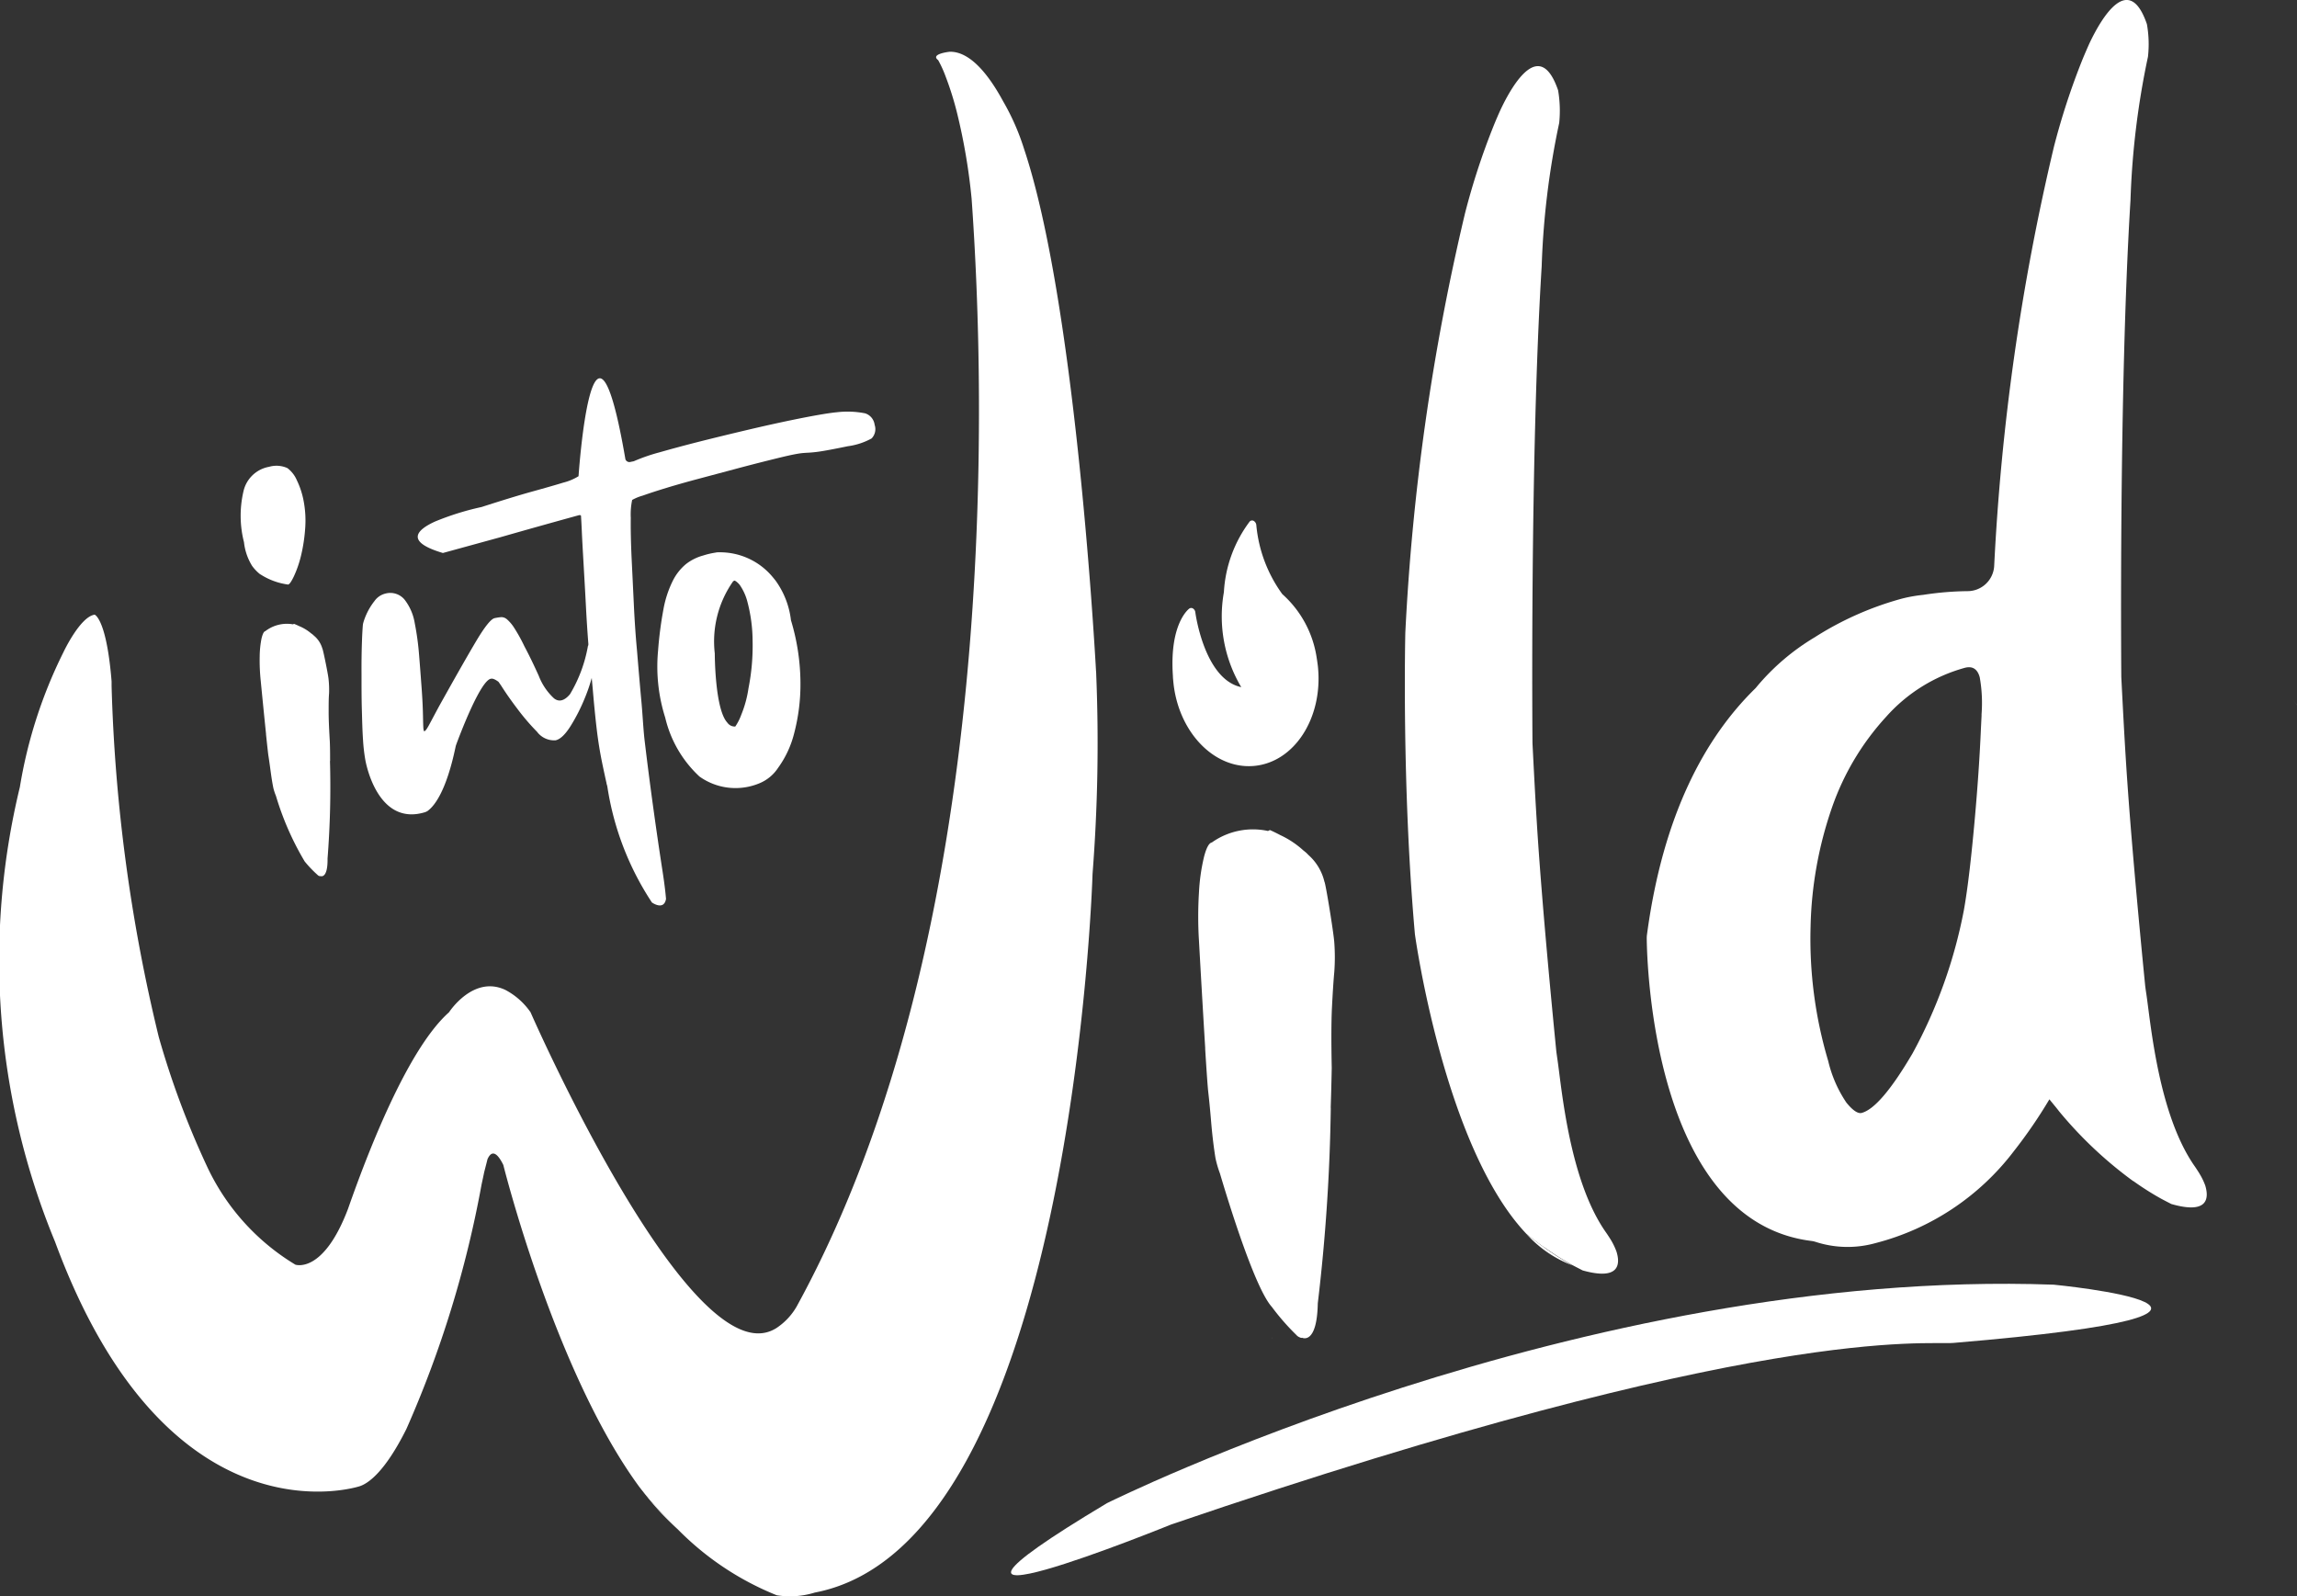
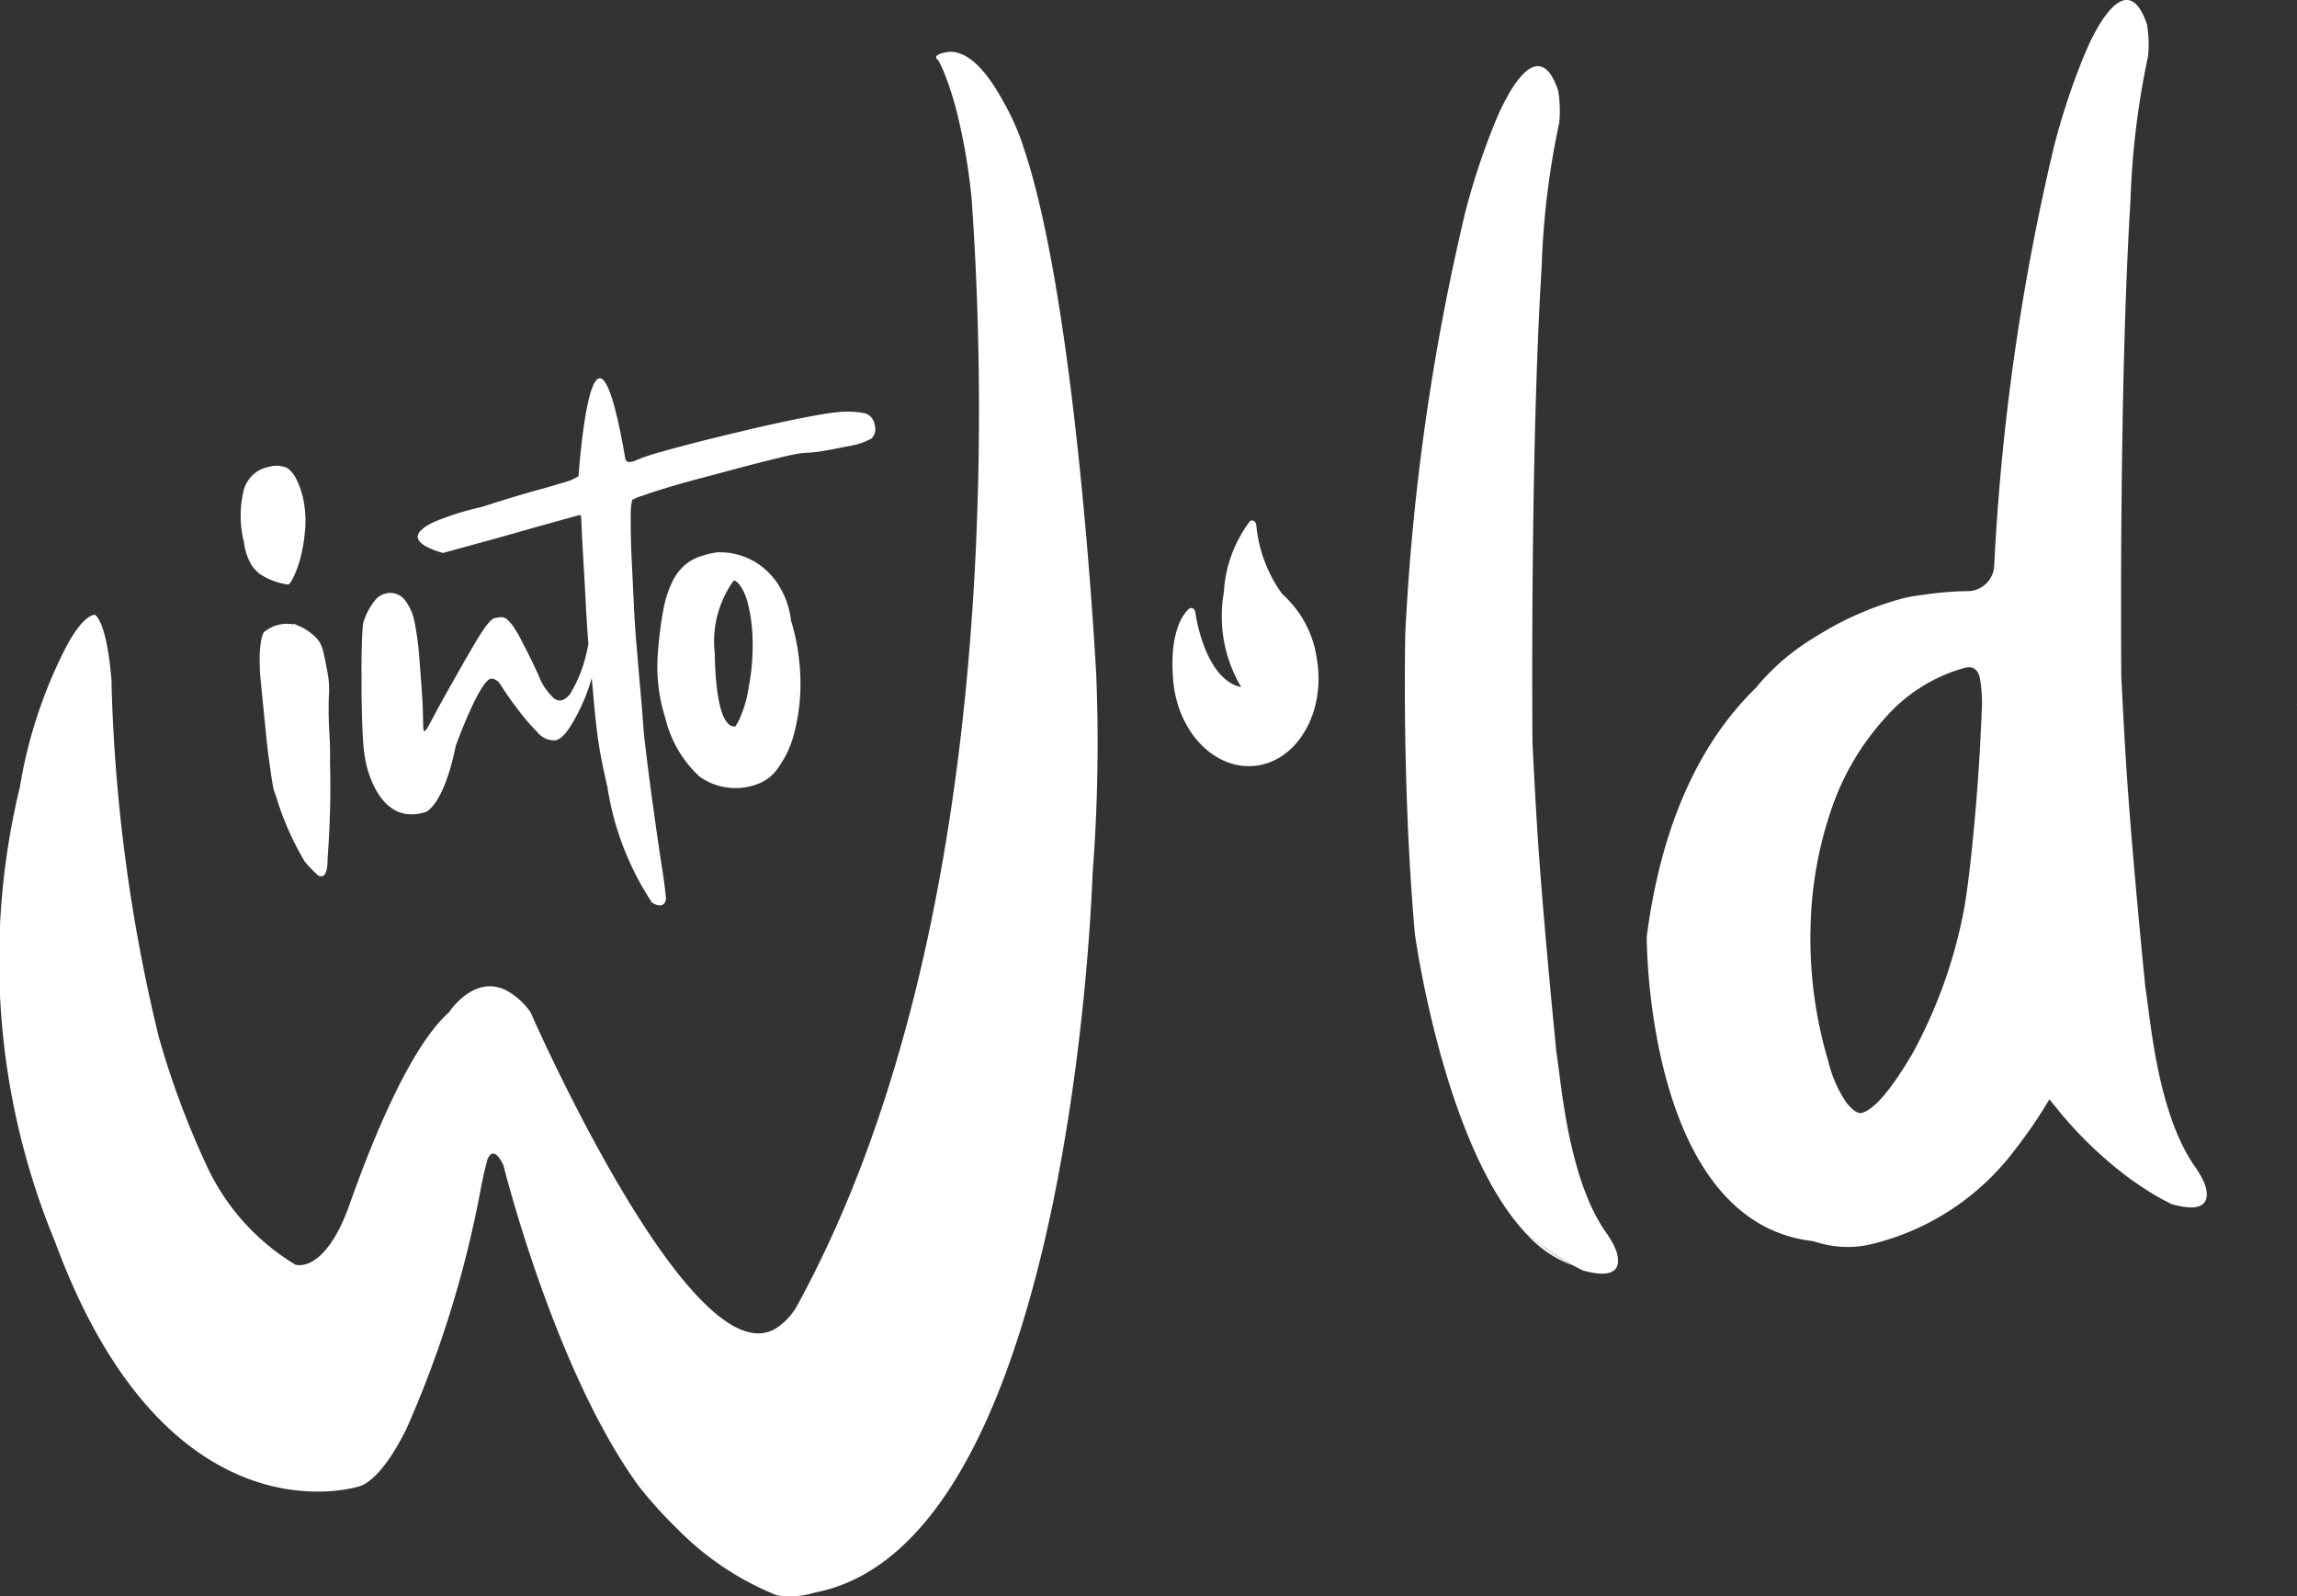
<svg xmlns="http://www.w3.org/2000/svg" id="Logo-11" width="100" height="69.489" viewBox="0 0 100 69.489">
  <rect x="0" y="0" width="100" height="69.489" fill="#333333" stroke="none" />
  <path id="Path_1257" data-name="Path 1257" d="M758.047,423.063,758,423Z" transform="translate(-658.226 -392.614)" fill="#fff" />
  <path id="Path_1258" data-name="Path 1258" d="M758.44,423.6c-.05-.066-.1-.136-.15-.205l.18.249-.028-.045Z" transform="translate(-658.469 -392.941)" fill="#fff" />
-   <path id="Path_1259" data-name="Path 1259" d="M483.25,595.23v.021l.01.06h0Z" transform="translate(-427.873 -537.013)" fill="#fff" />
+   <path id="Path_1259" data-name="Path 1259" d="M483.25,595.23v.021l.01.06Z" transform="translate(-427.873 -537.013)" fill="#fff" />
  <path id="Path_1260" data-name="Path 1260" d="M296.89,537.079c.06-.255.092-.4.092-.4A1.861,1.861,0,0,0,296.89,537.079Z" transform="translate(-271.626 -487.925)" fill="#fff" />
  <path id="Path_1261" data-name="Path 1261" d="M435.88,327.89a.082.082,0,0,1,0,.019Z" transform="translate(-388.157 -312.873)" fill="#fff" />
  <g id="Group_1350" data-name="Group 1350" transform="translate(51.038 22.653)">
    <path id="Path_1262" data-name="Path 1262" d="M462.739,381.562c-.01-.11-.026-.213-.04-.315l-.016-.1a4.624,4.624,0,0,0-1.5-2.792,6.049,6.049,0,0,1-1.131-3,.236.236,0,0,0-.113-.187.142.142,0,0,0-.181.034,5.648,5.648,0,0,0-1.118,3.07,6.016,6.016,0,0,0,.756,4.133c-1.616-.341-2-3.25-2-3.264a.225.225,0,0,0-.105-.162.144.144,0,0,0-.162.01c-.036.027-.866.674-.708,2.936,0,.074.01.15.016.225.2,2.193,1.777,3.846,3.524,3.684S462.943,383.754,462.739,381.562Z" transform="translate(-456.396 -375.144)" fill="#fff" />
-     <path id="Path_1263" data-name="Path 1263" d="M469.115,470.518c.018-.551.034-1.131.045-1.74q-.034-1.748.01-2.635c.031-.59.061-1.1.1-1.521a8.724,8.724,0,0,0,0-1.319c-.034-.454-.381-2.585-.428-2.626a2.242,2.242,0,0,0-.7-1.168,1.281,1.281,0,0,0-.162-.152l-.057-.045a3.983,3.983,0,0,0-1.005-.667c-.262-.139-.444-.217-.444-.217a.245.245,0,0,0-.084.04,3.092,3.092,0,0,0-2.451.5c-.121.021-.236.228-.338.621a8.42,8.42,0,0,0-.22,1.54,17.059,17.059,0,0,0,0,2.133s.149,2.684.27,4.642v.057c.052.84.1,1.54.128,1.819q.071.617.137,1.42c.047.536.107,1.039.183,1.508a4.646,4.646,0,0,0,.192.661c.441,1.485,1.545,5.026,2.262,5.817a10.13,10.13,0,0,0,1.066,1.22.363.363,0,0,0,.162.11.116.116,0,0,0,.092.013s.646.323.68-1.5a80.912,80.912,0,0,0,.566-8.509Z" transform="translate(-462.221 -444.944)" fill="#fff" />
  </g>
  <path id="Path_1264" data-name="Path 1264" d="M349.27,592.849l.052-.029Z" transform="translate(-315.542 -534.993)" fill="#fff" />
-   <path id="Path_1265" data-name="Path 1265" d="M312.82,635.44a11.709,11.709,0,0,0,1.674,1.868A19.229,19.229,0,0,1,312.82,635.44Z" transform="translate(-284.982 -570.726)" fill="#fff" />
-   <path id="Path_1266" data-name="Path 1266" d="M417.106,590.373s20.578-10.251,41.218-9.511c0,0,11.993,1.16-4.363,2.535-1.223.1-8.3-.892-34.047,7.9C419.911,591.294,406.278,596.849,417.106,590.373Z" transform="translate(-368.913 -524.935)" fill="#fff" />
  <g id="Group_1352" data-name="Group 1352" transform="translate(10.476 16.472)">
    <path id="Path_1267" data-name="Path 1267" d="M206.238,365.162a2.941,2.941,0,0,0,1.207.444c.061-.013.145-.136.255-.368a4.823,4.823,0,0,0,.3-.865,7.152,7.152,0,0,0,.184-1.173,4.564,4.564,0,0,0-.076-1.293,3.57,3.57,0,0,0-.283-.84,1.311,1.311,0,0,0-.41-.53,1.153,1.153,0,0,0-.8-.057,1.393,1.393,0,0,0-1.11,1.047,4.667,4.667,0,0,0,.018,2.236,2.455,2.455,0,0,0,.354,1.031,1.844,1.844,0,0,0,.336.354S206.238,365.167,206.238,365.162Z" transform="translate(-205.377 -356.63)" fill="#fff" />
    <path id="Path_1268" data-name="Path 1268" d="M213.574,408.994c0-.275,0-.564-.013-.869q-.053-.871-.05-1.314c0-.294,0-.548.018-.76a4.331,4.331,0,0,0-.026-.658c-.026-.226-.242-1.293-.267-1.3a1.131,1.131,0,0,0-.375-.567.577.577,0,0,0-.086-.073l-.029-.021a1.95,1.95,0,0,0-.514-.312c-.134-.065-.226-.1-.226-.1a.1.1,0,0,0-.042.021,1.543,1.543,0,0,0-1.215.3c-.06.011-.113.118-.162.323a4.208,4.208,0,0,0-.078.772,8.292,8.292,0,0,0,.045,1.063s.129,1.336.231,2.309v.029c.044.417.082.766.1.9.032.2.065.439.1.7s.074.515.123.748a2.437,2.437,0,0,0,.108.323,12.592,12.592,0,0,0,1.251,2.854,5.083,5.083,0,0,0,.558.585.17.17,0,0,0,.084.052.052.052,0,0,0,.045,0s.323.147.309-.763a40.014,40.014,0,0,0,.105-4.255Z" transform="translate(-209.679 -392.333)" fill="#fff" />
    <path id="Path_1269" data-name="Path 1269" d="M260.309,338.914a.6.6,0,0,0-.418-.5,3.959,3.959,0,0,0-1.238-.045q-.278.026-.766.111t-1.123.215q-.907.186-1.975.438t-2.057.5q-.992.252-1.778.477a7.9,7.9,0,0,0-1.131.391l-.121.024a.189.189,0,0,1-.242-.107h0c-1.432-8.346-2.041.732-2.041.734h0a2.35,2.35,0,0,1-.667.28c-.323.1-.777.229-1.354.389s-1.309.385-2.2.672a11.921,11.921,0,0,0-2.028.633c-.837.383-1.28.887.343,1.369l2.522-.692q1.548-.443,3.393-.952c.06-.013.1,0,.1.042s.015.228.032.624.045.879.078,1.454.068,1.17.1,1.794.069,1.184.108,1.681v.06l-.018.037a6.141,6.141,0,0,1-.782,2.1c-.244.291-.485.351-.7.176a2.606,2.606,0,0,1-.656-.97c-.212-.472-.423-.906-.632-1.3a7.127,7.127,0,0,0-.449-.808,1.666,1.666,0,0,0-.31-.362.371.371,0,0,0-.241-.092,2.09,2.09,0,0,0-.291.044q-.242.049-.827,1.037t-1.616,2.841l-.388.726c-.105.2-.179.305-.218.313s-.032,0-.037-.024l-.013-.06c-.008-.04-.015-.228-.021-.564s-.024-.735-.058-1.2-.071-.958-.113-1.474a12.028,12.028,0,0,0-.189-1.382,2.261,2.261,0,0,0-.448-1.026.808.808,0,0,0-.826-.257.819.819,0,0,0-.485.336s-.023.026-.057.074a2.794,2.794,0,0,0-.417.84.732.732,0,0,0-.027.144c-.016.205-.029.436-.037.692q-.024.646-.019,1.44c0,.525,0,1.034.014,1.525s.024.937.052,1.33a7.534,7.534,0,0,0,.1.863s.485,2.933,2.611,2.27l.024-.011a.355.355,0,0,0,.124-.078c.249-.2.767-.821,1.17-2.755a.731.731,0,0,1,.026-.091c.134-.365,1.083-2.889,1.538-2.873,0,0,.086-.027.305.137l.112.161q.3.475.714,1.02a9.672,9.672,0,0,0,.85.992.927.927,0,0,0,.808.372q.3-.063.646-.608a7.9,7.9,0,0,0,.628-1.233,7.343,7.343,0,0,0,.3-.874l.042.457q.086,1.023.176,1.778t.234,1.454q.1.485.191.887h0a.245.245,0,0,0,.015.069.635.635,0,0,1,.023.092,12.579,12.579,0,0,0,1.939,5.038s.52.375.614-.154c0,0-.031-.43-.142-1.146l-.01-.065-.068-.444c-.194-1.281-.464-3.167-.7-5.147-.068-.532-.092-1.15-.152-1.8s-.124-1.4-.194-2.248q-.082-.866-.134-1.958t-.1-2.076q-.044-.984-.034-1.7a3.089,3.089,0,0,1,.06-.785,2.033,2.033,0,0,1,.451-.186c.283-.1.638-.217,1.063-.346s.9-.263,1.416-.4l1.555-.415c.519-.139,1-.263,1.454-.376s.808-.2,1.068-.252c.162-.032.288-.053.381-.063s.207-.016.341-.023a5.676,5.676,0,0,0,.57-.069q.365-.06,1.091-.209a2.953,2.953,0,0,0,1.034-.339A.583.583,0,0,0,260.309,338.914Z" transform="translate(-232.708 -336.893)" fill="#fff" />
    <g id="Group_1351" data-name="Group 1351" transform="translate(18.145 7.572)">
      <path id="Path_1270" data-name="Path 1270" d="M337.865,391.33c-.031,0-.063.04-.1.1A.931.931,0,0,1,337.865,391.33Z" transform="translate(-334.521 -390.106)" fill="#fff" />
      <path id="Path_1271" data-name="Path 1271" d="M323.479,386.712a3.653,3.653,0,0,0-.677-1.734h0l-.042-.052c-.021-.026-.042-.053-.065-.079a2.979,2.979,0,0,0-2.369-1.091h0a.5.5,0,0,0-.136.014,3.447,3.447,0,0,0-.541.128,2.1,2.1,0,0,0-.743.373,2.239,2.239,0,0,0-.575.734,4.621,4.621,0,0,0-.4,1.215,16.515,16.515,0,0,0-.238,1.832,7.352,7.352,0,0,0,.312,2.9,5.082,5.082,0,0,0,1.49,2.564,2.7,2.7,0,0,0,2.6.3,1.78,1.78,0,0,0,.822-.674,4.362,4.362,0,0,0,.7-1.5,8.383,8.383,0,0,0,.276-2.189A9.554,9.554,0,0,0,323.479,386.712Zm-1.849,2.965a4.875,4.875,0,0,1-.315,1.154,2.262,2.262,0,0,1-.259.509.391.391,0,0,1-.347-.17c-.548-.588-.546-3.012-.546-3.012a4.547,4.547,0,0,1,.751-3.07c.032-.063.065-.1.1-.1s.116.05.226.175a2.245,2.245,0,0,1,.336.719,6.826,6.826,0,0,1,.234,1.75A9.537,9.537,0,0,1,321.63,389.677Z" transform="translate(-317.666 -383.756)" fill="#fff" />
    </g>
  </g>
-   <path id="Path_1272" data-name="Path 1272" d="M261.22,635.51a.252.252,0,0,0,.052,0A.2.2,0,0,1,261.22,635.51Z" transform="translate(-241.72 -570.785)" fill="#fff" />
  <path id="Path_1273" data-name="Path 1273" d="M608.481,286.56a2.883,2.883,0,0,0-.252-.517l-.008-.015c-.1-.161-.186-.286-.186-.286h0c-1.6-2.262-1.931-6.292-2.12-7.535-.034-.221-.048-.346-.048-.346s-.365-3.636-.63-6.918c-.178-2.233-.255-3.482-.409-6.512h0s-.113-12.5.4-20.758a35.393,35.393,0,0,1,.761-6.25,4.949,4.949,0,0,0-.047-1.42c-.779-2.274-1.954-.315-2.5.835q-.145.323-.3.695a30.715,30.715,0,0,0-1.249,3.818,100.4,100.4,0,0,0-2.6,18.259,1.162,1.162,0,0,1-1.158,1.079,13.377,13.377,0,0,0-1.926.161,6.38,6.38,0,0,0-.923.162,13.784,13.784,0,0,0-3.812,1.69,9.884,9.884,0,0,0-2.516,2.147.721.721,0,0,1-.079.089c-2.164,2.125-4,5.466-4.7,10.7a1.183,1.183,0,0,0-.011.162c.011,1.094.288,12.307,7.157,13.176a1.032,1.032,0,0,1,.21.047,4.512,4.512,0,0,0,2.585.05,11.022,11.022,0,0,0,6.027-4,21.15,21.15,0,0,0,1.551-2.262c.058.074.116.142.173.213l.045.055c.055.066.108.133.162.2h0l.031.042a17.711,17.711,0,0,0,3.232,3.048h.01a12.56,12.56,0,0,0,1.2.763c.161.087.31.162.454.237C608.615,287.832,608.649,287.111,608.481,286.56Zm-9.737-20.5v.057l-.028.57h0c-.029.672-.071,1.409-.129,2.215q-.115,1.595-.279,3.162t-.334,2.516a21.387,21.387,0,0,1-2.23,6.224q-1.395,2.38-2.219,2.6c-.162.042-.386-.107-.663-.446a5.465,5.465,0,0,1-.793-1.813,18.608,18.608,0,0,1-.768-5.858,16.9,16.9,0,0,1,.934-5.185,11.331,11.331,0,0,1,2.362-3.951,7.1,7.1,0,0,1,3.421-2.125c.331-.086.548.052.646.409A6.373,6.373,0,0,1,598.743,266.061Z" transform="translate(-512.477 -234.954)" fill="#fff" />
  <path id="Path_1274" data-name="Path 1274" d="M188.269,276.014s0-.065-.01-.183c-.1-1.777-.955-16.139-3.115-22.653a.245.245,0,0,0-.01-.029,10.24,10.24,0,0,0-.921-2.1c-.587-1.084-1.407-2.173-2.325-2.151,0,0-.865.091-.5.364a5.006,5.006,0,0,1,.323.708,13.6,13.6,0,0,1,.511,1.64,26.131,26.131,0,0,1,.622,3.683c.6,8.365,1.323,31.94-7.622,48.239a2.782,2.782,0,0,1-.9.944l-.052.029c-3.687,2.075-10.628-13.793-10.628-13.793a3.071,3.071,0,0,0-1.092-.97c-1.4-.666-2.456.97-2.456.97-1.676,1.488-3.326,5.494-4.4,8.564-1.084,2.852-2.291,2.424-2.291,2.424a9.858,9.858,0,0,1-3.878-4.348,37.4,37.4,0,0,1-2.068-5.563,72.987,72.987,0,0,1-2.054-15.278v-.2c-.011-.145-.024-.283-.037-.414-.236-2.337-.7-2.493-.7-2.493-.637.09-1.362,1.64-1.362,1.64a20.589,20.589,0,0,0-1.894,5.864,32.058,32.058,0,0,0,1.53,19.793c4.94,13.4,13.265,10.645,13.265,10.645.368-.121,1.094-.612,2.033-2.493a47.193,47.193,0,0,0,3.271-10.637c.039-.179.078-.36.116-.546h0c.05-.194.1-.383.142-.557.126-.291.344-.456.69.247,0,0,2.241,9.005,5.919,14.013a19.237,19.237,0,0,0,1.685,1.858,12.65,12.65,0,0,0,4.3,2.862,3.647,3.647,0,0,0,1.658-.118c11.229-2.147,12.09-31.275,12.09-31.285A73.468,73.468,0,0,0,188.269,276.014Z" transform="translate(-140.545 -246.645)" fill="#fff" />
  <g id="Group_1353" data-name="Group 1353" transform="translate(61.156 2.878)">
    <path id="Path_1275" data-name="Path 1275" d="M552.578,567.953h-.01q-.38-.272-.788-.6a5.137,5.137,0,0,0,2,1.37,12.5,12.5,0,0,1-1.2-.761Z" transform="translate(-546.485 -516.516)" fill="#fff" />
    <path id="Path_1276" data-name="Path 1276" d="M528.228,304.369a2.948,2.948,0,0,0-.25-.517l-.01-.016c-.1-.162-.186-.284-.186-.284h0c-1.606-2.262-1.939-6.292-2.122-7.535-.032-.221-.049-.347-.049-.347s-.365-3.634-.629-6.916c-.179-2.233-.257-3.482-.41-6.512h0s-.113-12.5.4-20.756a35.35,35.35,0,0,1,.763-6.25,5.273,5.273,0,0,0-.048-1.42c-.777-2.273-1.952-.323-2.5.834q-.149.323-.3.695a30.5,30.5,0,0,0-1.251,3.82,100.288,100.288,0,0,0-2.6,18.259s-.162,6.617.417,13.129h0s1.267,9.257,4.848,13.04q.407.333.789.6h.01a12.561,12.561,0,0,0,1.2.761c.162.087.31.161.456.237C528.364,305.641,528.4,304.92,528.228,304.369Z" transform="translate(-519.011 -252.763)" fill="#fff" />
  </g>
</svg>